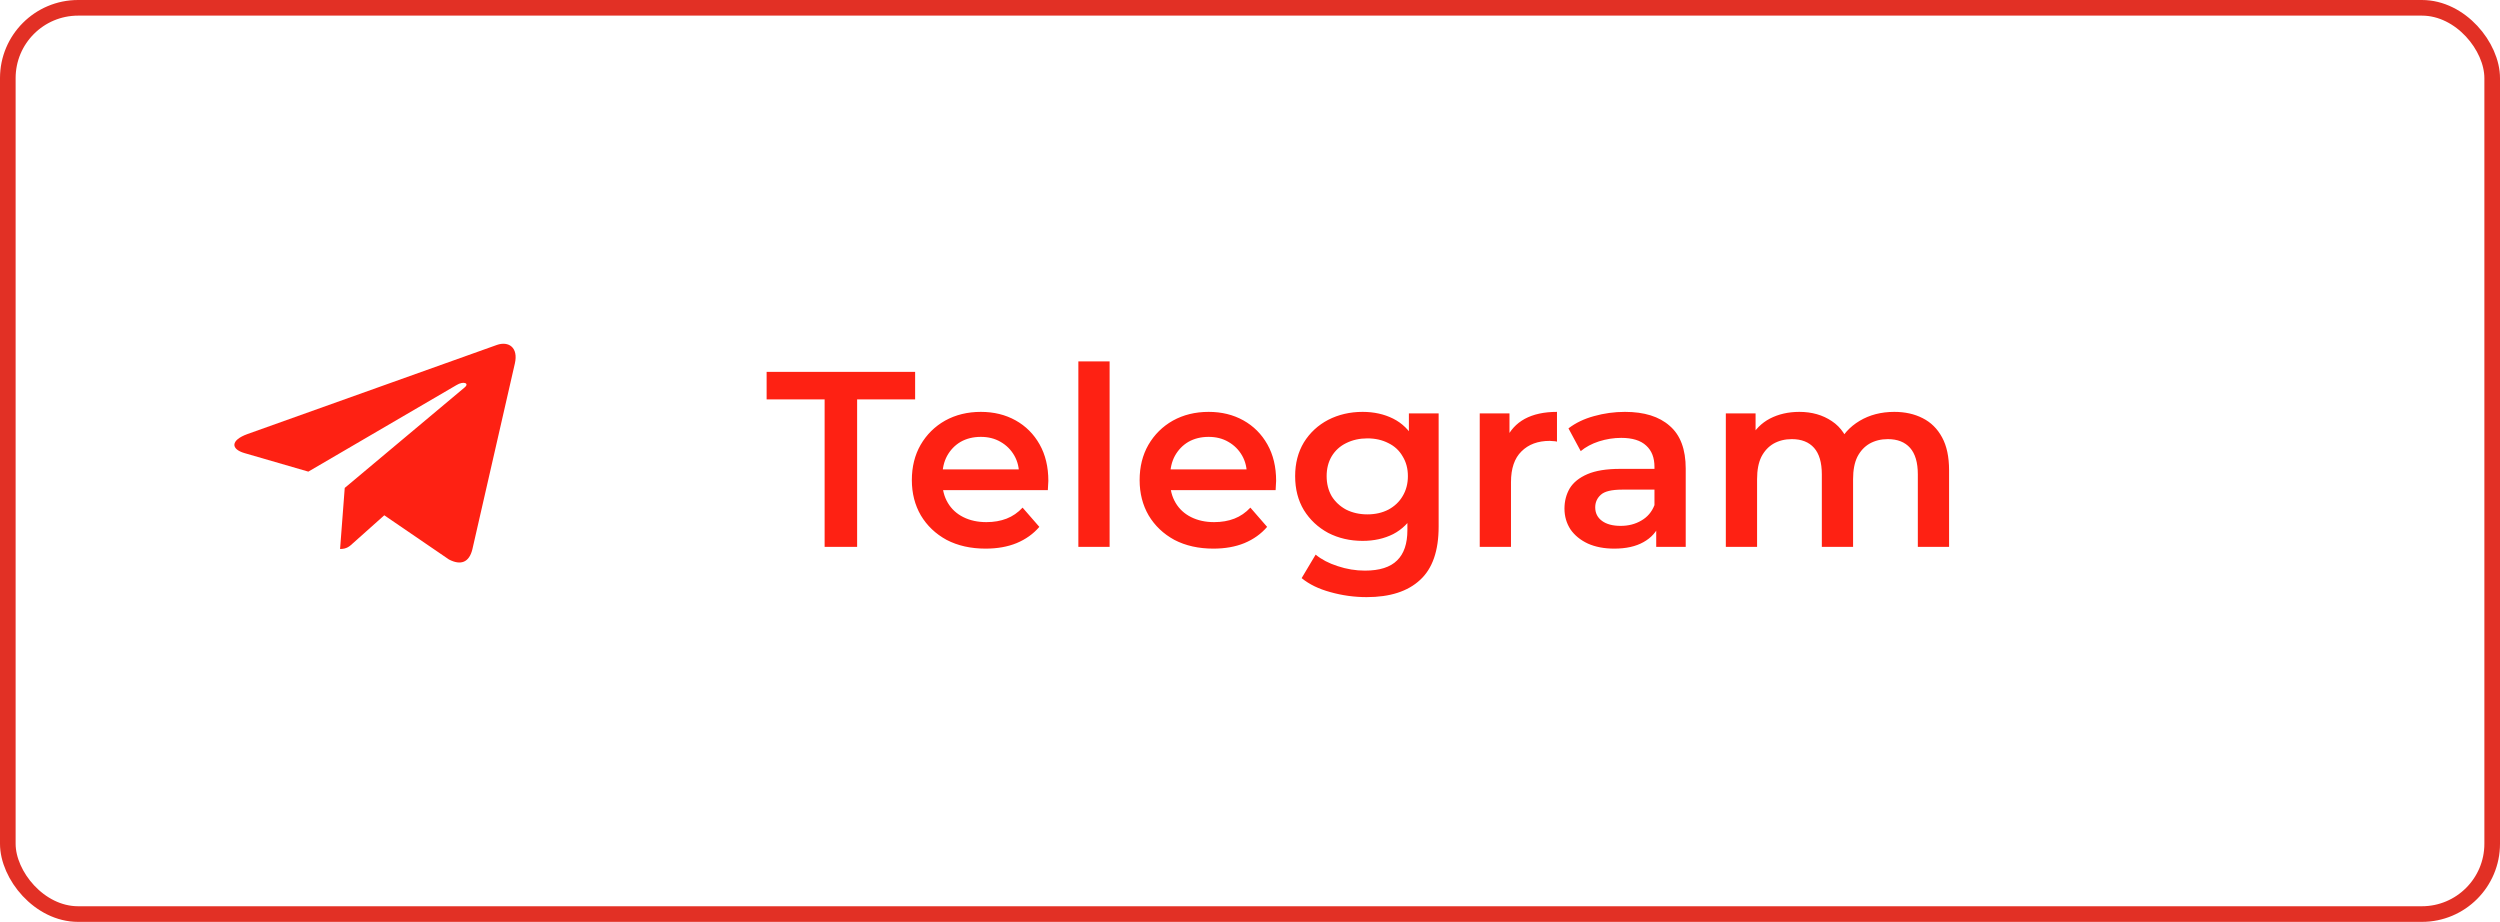
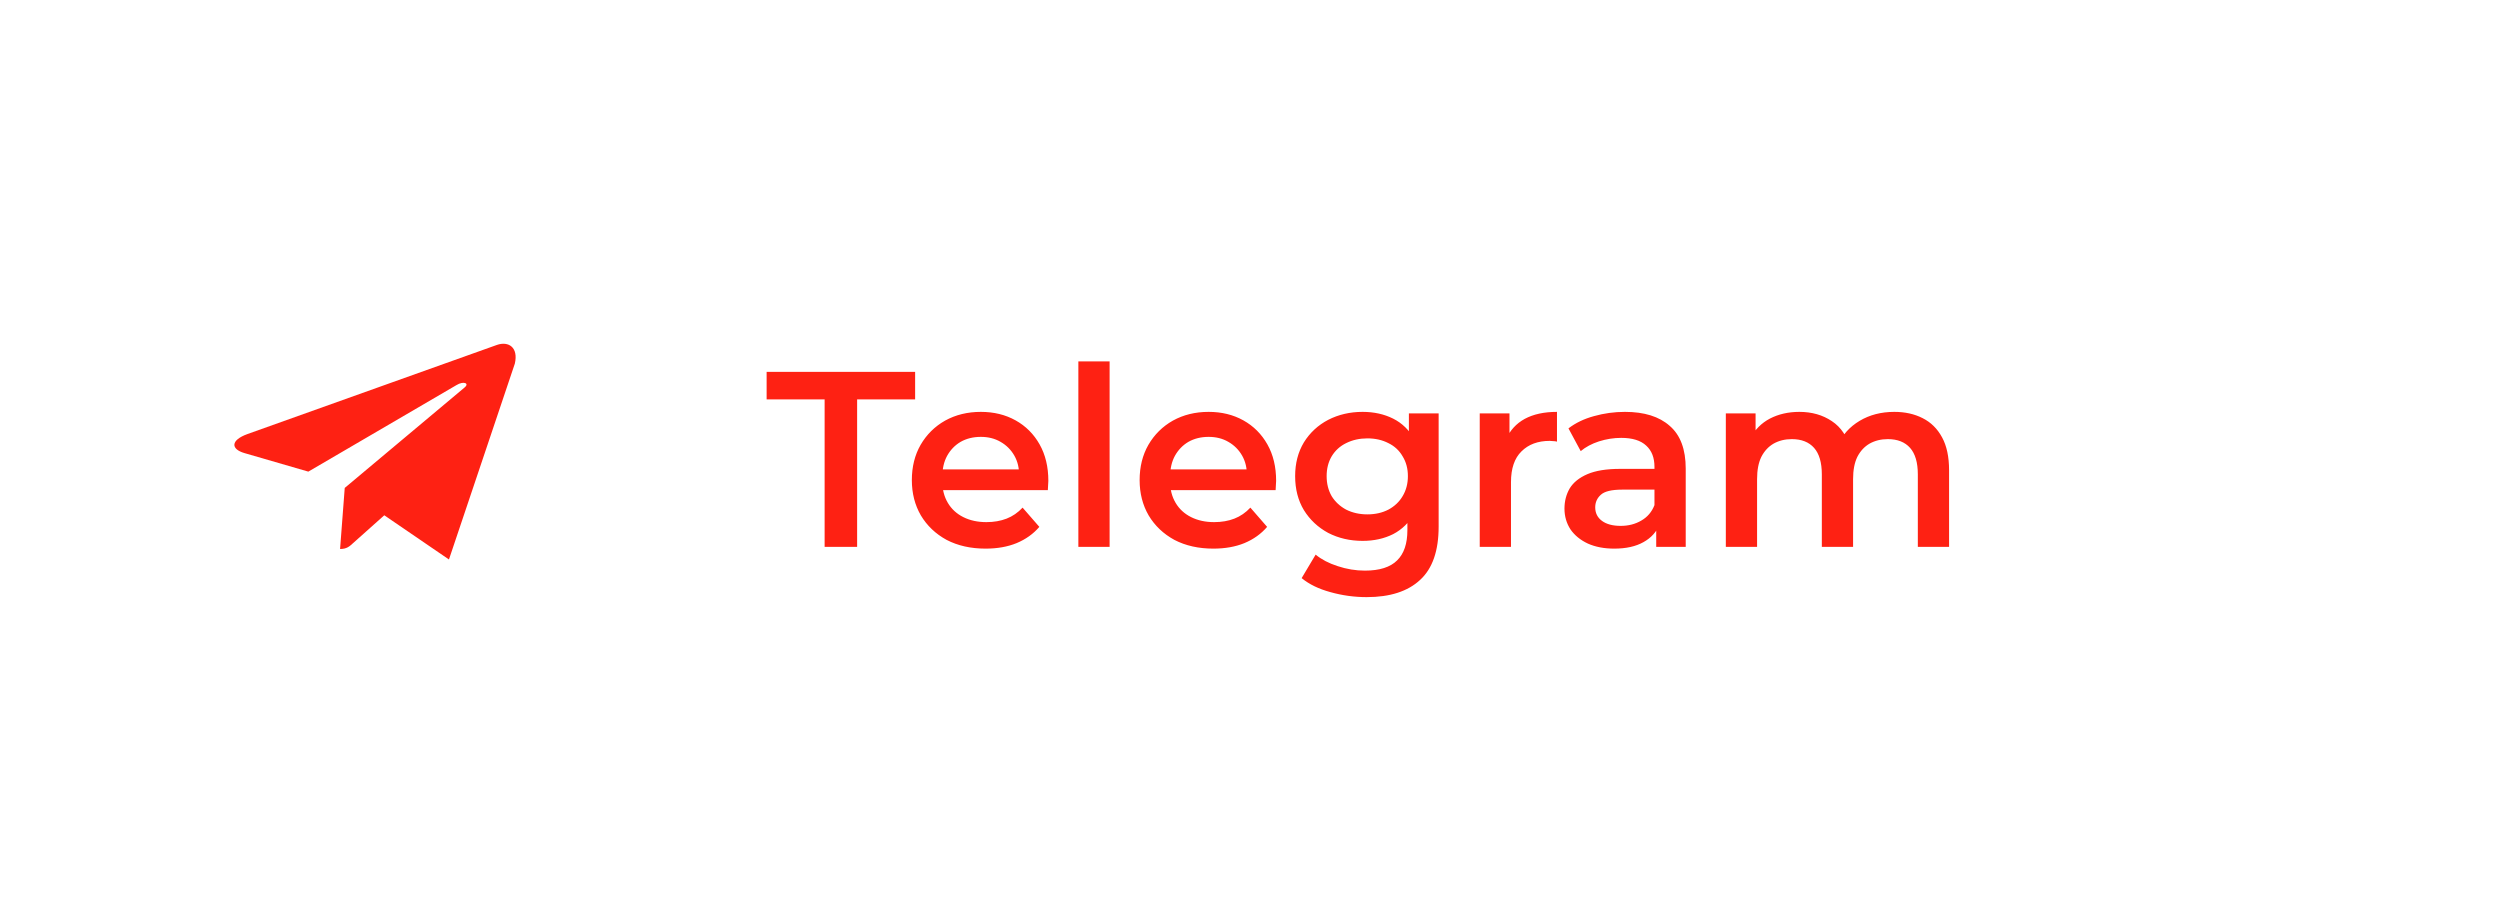
<svg xmlns="http://www.w3.org/2000/svg" width="160" height="59" viewBox="0 0 160 59" fill="none">
-   <rect x="0.5" y="0.5" width="159" height="58" rx="4.5" stroke="#E23025" />
  <path d="M52.776 35V25.56H49.064V23.8H58.568V25.56H54.856V35H52.776ZM63.078 35.112C62.129 35.112 61.297 34.925 60.582 34.552C59.878 34.168 59.329 33.645 58.934 32.984C58.55 32.323 58.358 31.571 58.358 30.728C58.358 29.875 58.545 29.123 58.918 28.472C59.302 27.811 59.825 27.293 60.486 26.92C61.158 26.547 61.921 26.36 62.774 26.36C63.606 26.36 64.347 26.541 64.998 26.904C65.649 27.267 66.161 27.779 66.534 28.44C66.907 29.101 67.094 29.88 67.094 30.776C67.094 30.861 67.089 30.957 67.078 31.064C67.078 31.171 67.073 31.272 67.062 31.368H59.942V30.04H66.006L65.222 30.456C65.233 29.965 65.131 29.533 64.918 29.16C64.705 28.787 64.411 28.493 64.038 28.28C63.675 28.067 63.254 27.96 62.774 27.96C62.283 27.96 61.851 28.067 61.478 28.28C61.115 28.493 60.827 28.792 60.614 29.176C60.411 29.549 60.31 29.992 60.31 30.504V30.824C60.31 31.336 60.427 31.789 60.662 32.184C60.897 32.579 61.227 32.883 61.654 33.096C62.081 33.309 62.571 33.416 63.126 33.416C63.606 33.416 64.038 33.341 64.422 33.192C64.806 33.043 65.147 32.808 65.446 32.488L66.518 33.72C66.134 34.168 65.649 34.515 65.062 34.76C64.486 34.995 63.825 35.112 63.078 35.112ZM69.015 35V23.128H71.015V35H69.015ZM77.656 35.112C76.707 35.112 75.875 34.925 75.16 34.552C74.456 34.168 73.907 33.645 73.512 32.984C73.128 32.323 72.936 31.571 72.936 30.728C72.936 29.875 73.123 29.123 73.496 28.472C73.88 27.811 74.403 27.293 75.064 26.92C75.736 26.547 76.499 26.36 77.352 26.36C78.184 26.36 78.925 26.541 79.576 26.904C80.227 27.267 80.739 27.779 81.112 28.44C81.486 29.101 81.672 29.88 81.672 30.776C81.672 30.861 81.667 30.957 81.656 31.064C81.656 31.171 81.651 31.272 81.64 31.368H74.52V30.04H80.584L79.8 30.456C79.811 29.965 79.71 29.533 79.496 29.16C79.283 28.787 78.99 28.493 78.616 28.28C78.254 28.067 77.832 27.96 77.352 27.96C76.862 27.96 76.43 28.067 76.056 28.28C75.694 28.493 75.406 28.792 75.192 29.176C74.99 29.549 74.888 29.992 74.888 30.504V30.824C74.888 31.336 75.005 31.789 75.24 32.184C75.475 32.579 75.805 32.883 76.232 33.096C76.659 33.309 77.15 33.416 77.704 33.416C78.184 33.416 78.616 33.341 79 33.192C79.384 33.043 79.725 32.808 80.024 32.488L81.096 33.72C80.712 34.168 80.227 34.515 79.64 34.76C79.064 34.995 78.403 35.112 77.656 35.112ZM87.465 38.216C86.676 38.216 85.903 38.109 85.145 37.896C84.399 37.693 83.785 37.395 83.305 37L84.201 35.496C84.575 35.805 85.044 36.051 85.609 36.232C86.185 36.424 86.767 36.52 87.353 36.52C88.292 36.52 88.98 36.301 89.417 35.864C89.855 35.437 90.073 34.792 90.073 33.928V32.408L90.233 30.472L90.169 28.536V26.456H92.073V33.704C92.073 35.251 91.679 36.387 90.889 37.112C90.1 37.848 88.959 38.216 87.465 38.216ZM87.209 34.616C86.399 34.616 85.663 34.445 85.001 34.104C84.351 33.752 83.833 33.267 83.449 32.648C83.076 32.029 82.889 31.304 82.889 30.472C82.889 29.651 83.076 28.931 83.449 28.312C83.833 27.693 84.351 27.213 85.001 26.872C85.663 26.531 86.399 26.36 87.209 26.36C87.935 26.36 88.585 26.504 89.161 26.792C89.737 27.08 90.196 27.528 90.537 28.136C90.889 28.744 91.065 29.523 91.065 30.472C91.065 31.421 90.889 32.205 90.537 32.824C90.196 33.432 89.737 33.885 89.161 34.184C88.585 34.472 87.935 34.616 87.209 34.616ZM87.513 32.92C88.015 32.92 88.463 32.819 88.857 32.616C89.252 32.403 89.556 32.115 89.769 31.752C89.993 31.379 90.105 30.952 90.105 30.472C90.105 29.992 89.993 29.571 89.769 29.208C89.556 28.835 89.252 28.552 88.857 28.36C88.463 28.157 88.015 28.056 87.513 28.056C87.012 28.056 86.559 28.157 86.153 28.36C85.759 28.552 85.449 28.835 85.225 29.208C85.012 29.571 84.905 29.992 84.905 30.472C84.905 30.952 85.012 31.379 85.225 31.752C85.449 32.115 85.759 32.403 86.153 32.616C86.559 32.819 87.012 32.92 87.513 32.92ZM94.703 35V26.456H96.607V28.808L96.383 28.12C96.639 27.544 97.039 27.107 97.583 26.808C98.137 26.509 98.825 26.36 99.647 26.36V28.264C99.561 28.243 99.481 28.232 99.407 28.232C99.332 28.221 99.257 28.216 99.183 28.216C98.425 28.216 97.823 28.44 97.375 28.888C96.927 29.325 96.703 29.981 96.703 30.856V35H94.703ZM105.998 35V33.272L105.886 32.904V29.88C105.886 29.293 105.71 28.84 105.358 28.52C105.006 28.189 104.473 28.024 103.758 28.024C103.278 28.024 102.803 28.099 102.334 28.248C101.875 28.397 101.486 28.605 101.166 28.872L100.382 27.416C100.841 27.064 101.385 26.803 102.014 26.632C102.654 26.451 103.315 26.36 103.998 26.36C105.235 26.36 106.19 26.659 106.862 27.256C107.545 27.843 107.886 28.755 107.886 29.992V35H105.998ZM103.31 35.112C102.67 35.112 102.11 35.005 101.63 34.792C101.15 34.568 100.777 34.264 100.51 33.88C100.254 33.485 100.126 33.043 100.126 32.552C100.126 32.072 100.238 31.64 100.462 31.256C100.697 30.872 101.075 30.568 101.598 30.344C102.121 30.12 102.814 30.008 103.678 30.008H106.158V31.336H103.822C103.139 31.336 102.681 31.448 102.446 31.672C102.211 31.885 102.094 32.152 102.094 32.472C102.094 32.835 102.238 33.123 102.526 33.336C102.814 33.549 103.214 33.656 103.726 33.656C104.217 33.656 104.654 33.544 105.038 33.32C105.433 33.096 105.715 32.765 105.886 32.328L106.222 33.528C106.03 34.029 105.683 34.419 105.182 34.696C104.691 34.973 104.067 35.112 103.31 35.112ZM121.237 26.36C121.919 26.36 122.522 26.493 123.045 26.76C123.578 27.027 123.994 27.437 124.293 27.992C124.591 28.536 124.741 29.24 124.741 30.104V35H122.741V30.36C122.741 29.603 122.575 29.037 122.245 28.664C121.914 28.291 121.439 28.104 120.821 28.104C120.383 28.104 119.994 28.2 119.653 28.392C119.322 28.584 119.061 28.867 118.869 29.24C118.687 29.613 118.597 30.088 118.597 30.664V35H116.597V30.36C116.597 29.603 116.431 29.037 116.101 28.664C115.77 28.291 115.295 28.104 114.677 28.104C114.239 28.104 113.85 28.2 113.509 28.392C113.178 28.584 112.917 28.867 112.725 29.24C112.543 29.613 112.453 30.088 112.453 30.664V35H110.453V26.456H112.357V28.728L112.021 28.056C112.309 27.501 112.725 27.08 113.269 26.792C113.823 26.504 114.453 26.36 115.157 26.36C115.957 26.36 116.65 26.557 117.237 26.952C117.834 27.347 118.229 27.944 118.421 28.744L117.637 28.472C117.914 27.832 118.373 27.32 119.013 26.936C119.653 26.552 120.394 26.36 121.237 26.36Z" fill="#FE2113" />
-   <path d="M22.063 31.227L21.765 35.136C22.191 35.136 22.376 34.965 22.597 34.76L24.594 32.978L28.733 35.807C29.492 36.202 30.027 35.994 30.232 35.155L32.948 23.275L32.949 23.274C33.19 22.227 32.543 21.818 31.804 22.075L15.836 27.78C14.746 28.175 14.762 28.742 15.65 28.999L19.733 30.184L29.215 24.646C29.662 24.37 30.067 24.523 29.733 24.799L22.063 31.227Z" fill="#FE2113" />
+   <path d="M22.063 31.227L21.765 35.136C22.191 35.136 22.376 34.965 22.597 34.76L24.594 32.978L28.733 35.807L32.948 23.275L32.949 23.274C33.19 22.227 32.543 21.818 31.804 22.075L15.836 27.78C14.746 28.175 14.762 28.742 15.65 28.999L19.733 30.184L29.215 24.646C29.662 24.37 30.067 24.523 29.733 24.799L22.063 31.227Z" fill="#FE2113" />
</svg>